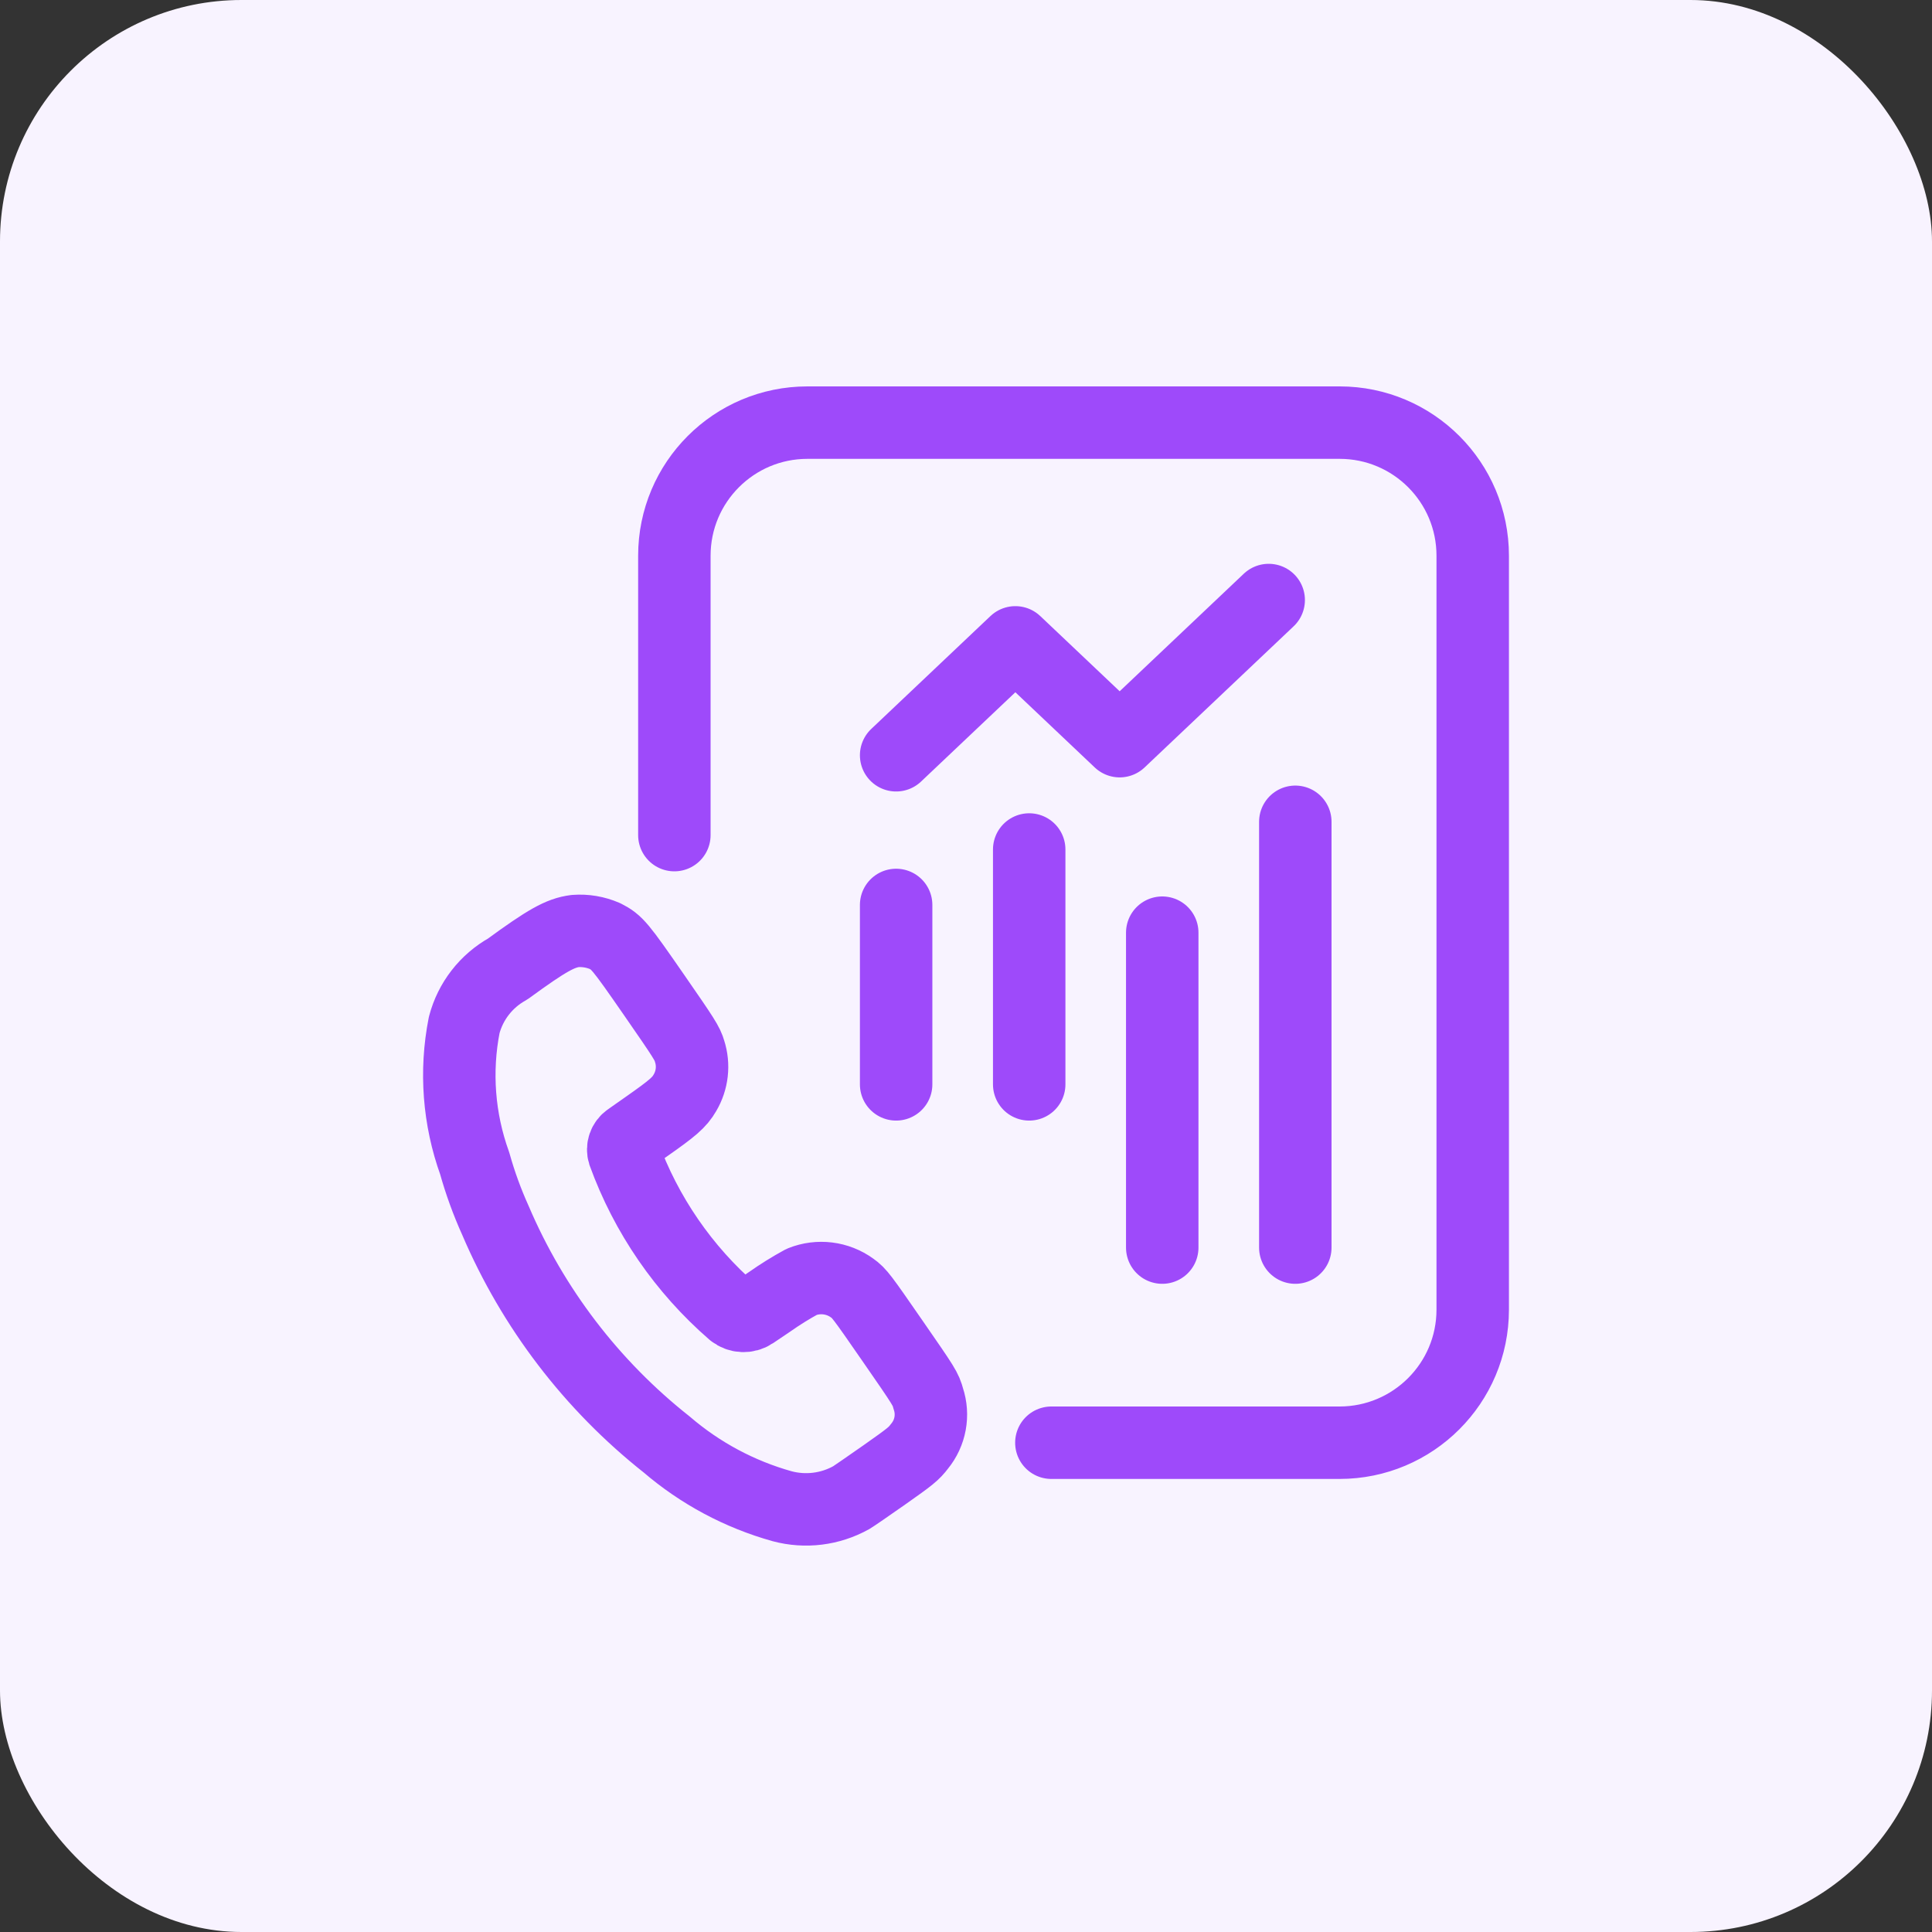
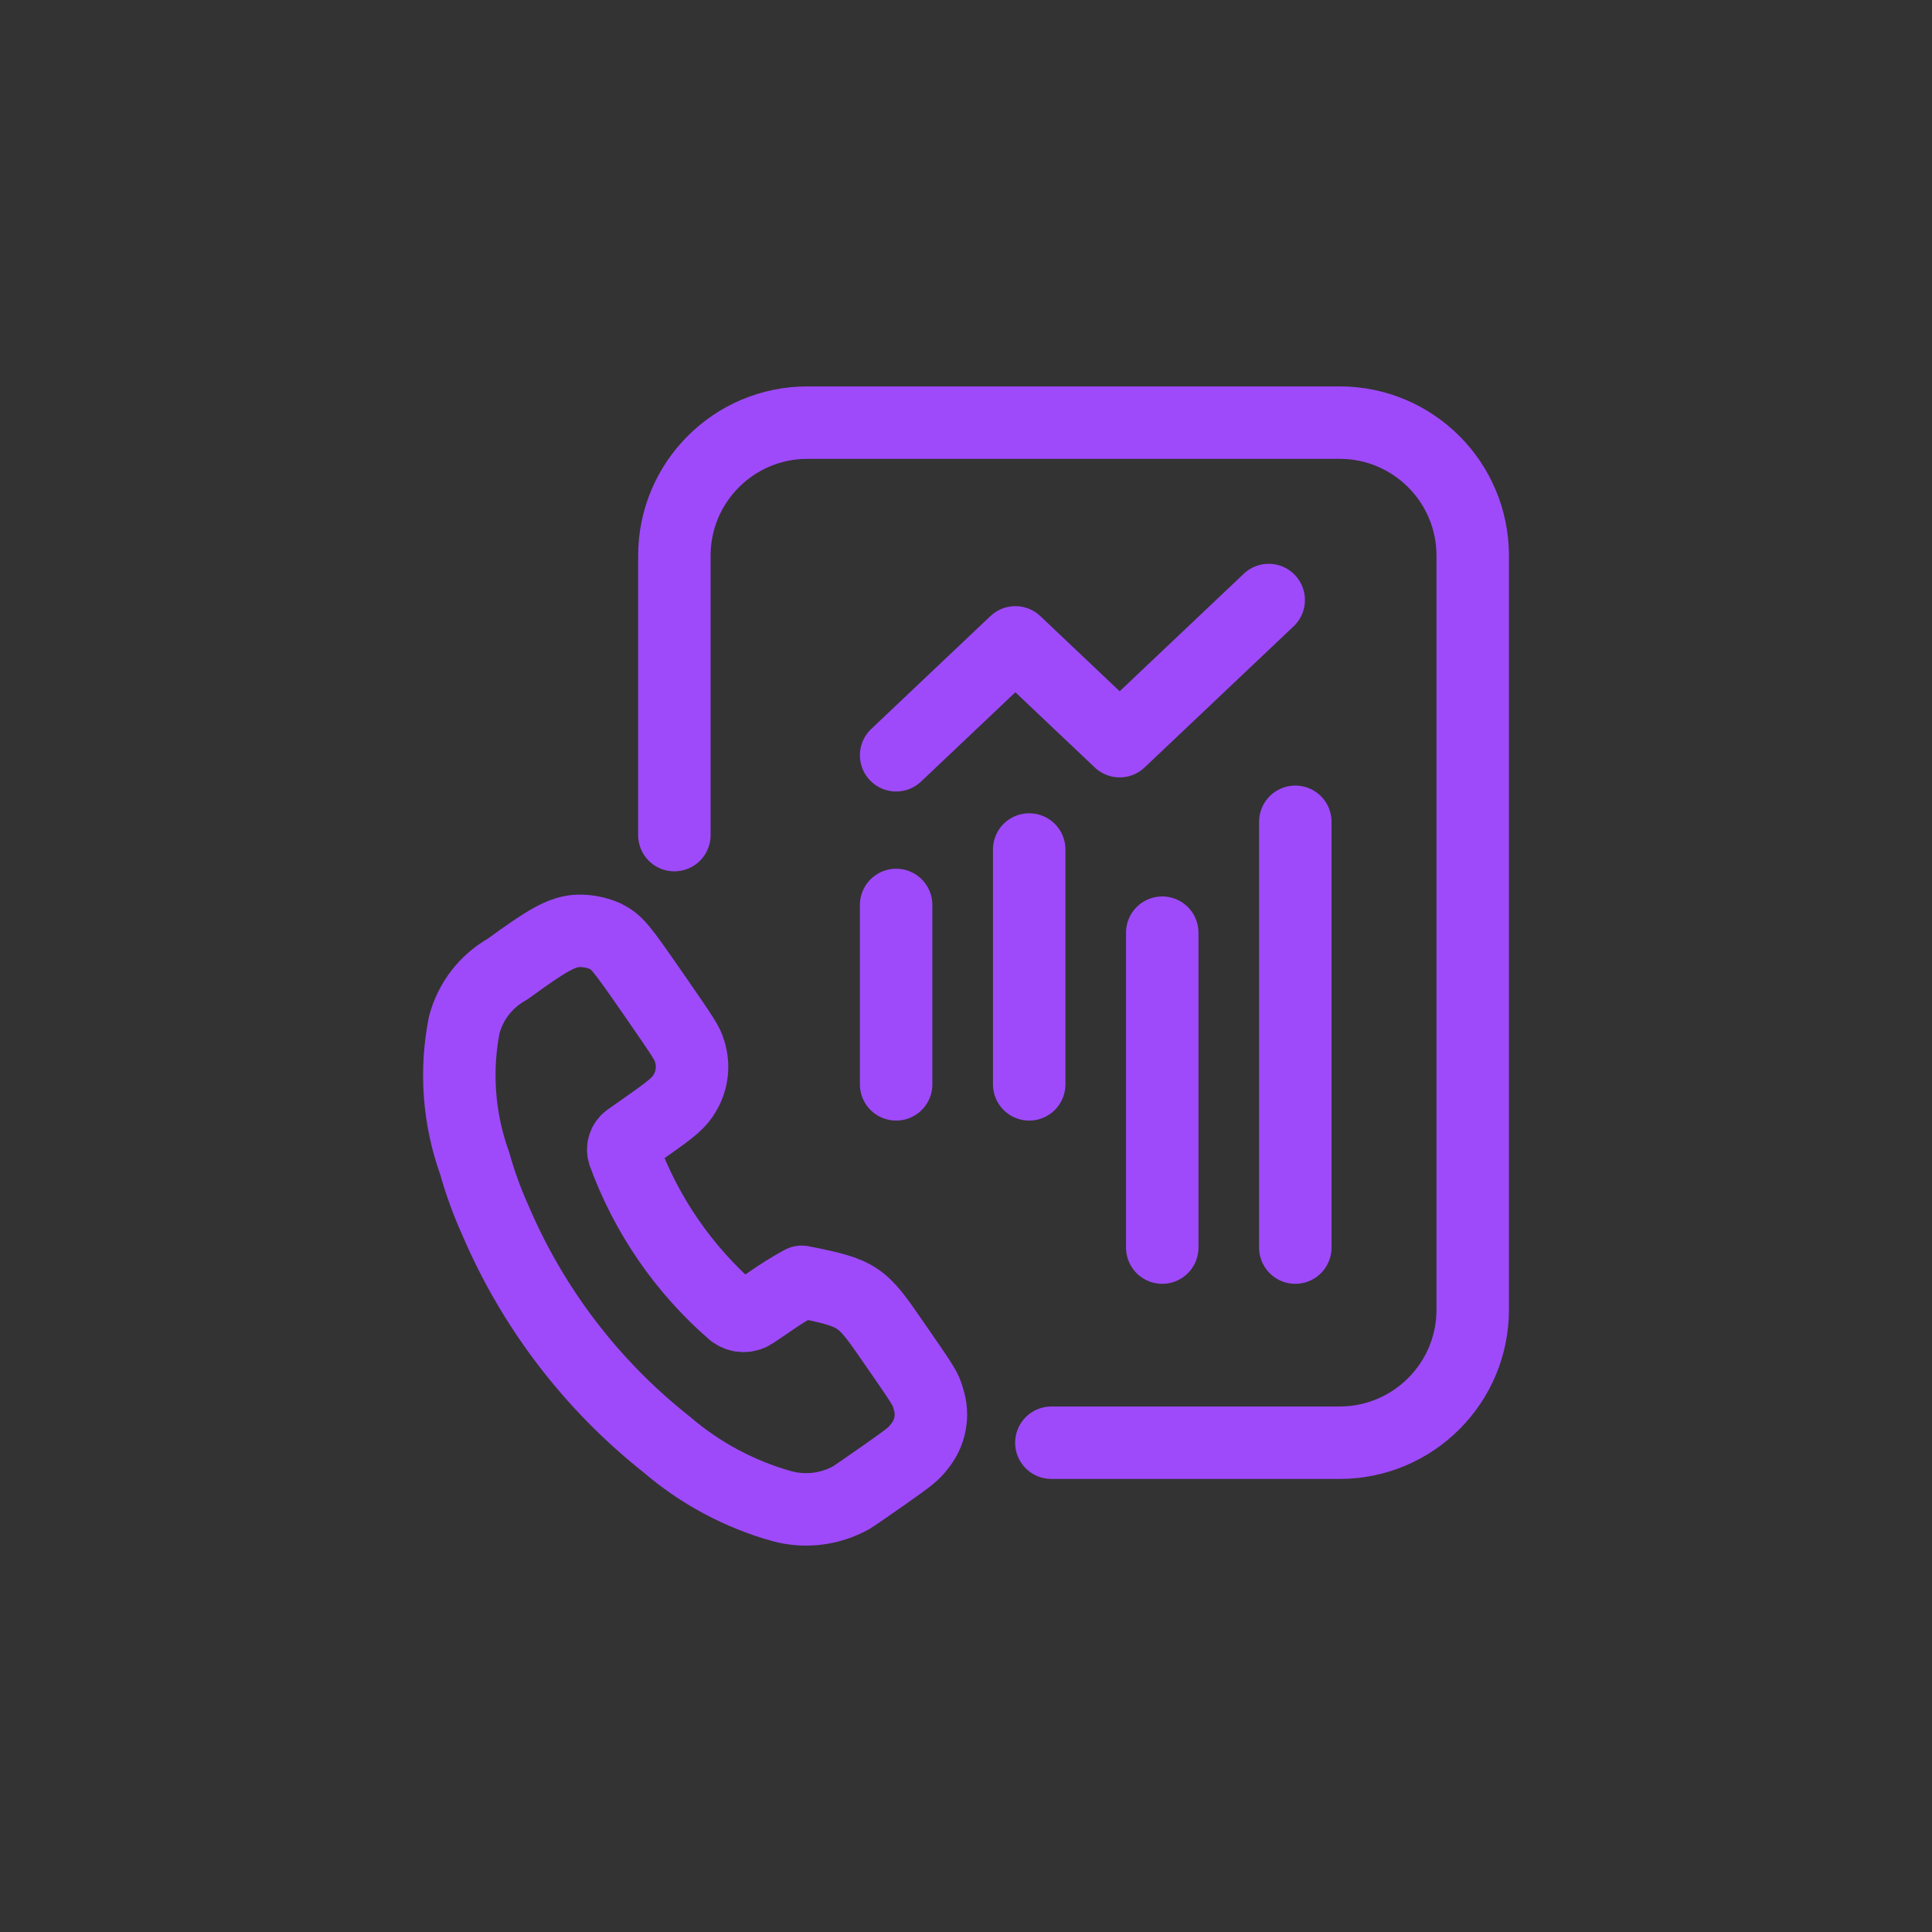
<svg xmlns="http://www.w3.org/2000/svg" width="80" height="80" viewBox="0 0 80 80" fill="none">
  <rect x="0" y="0" width="80" height="80" fill="#333333" stroke="none" />
-   <rect width="80" height="80" rx="10" fill="#F8F3FF" />
-   <path d="M43.535 59.74H55.468C58.511 59.74 60.982 57.273 60.982 54.23V23.01C60.982 19.967 58.515 17.5 55.472 17.5H33.434C30.391 17.5 27.924 19.967 27.924 23.01V34.58M37.107 31.274L42.044 26.599L46.363 30.69L52.534 24.846M37.107 37.472V44.901M48.126 38.62V51.66M42.617 35.176V44.901M53.636 34.029V51.66M21.026 40.122C22.651 38.934 23.203 38.63 23.818 38.552C24.238 38.52 24.66 38.592 25.047 38.759C25.549 39.014 25.668 39.155 27.09 41.209C28.34 43.013 28.462 43.208 28.555 43.531C28.74 44.106 28.669 44.732 28.361 45.252C28.133 45.648 27.857 45.886 26.756 46.657L26.037 47.162C25.844 47.294 25.76 47.538 25.831 47.761C26.753 50.301 28.31 52.564 30.353 54.336C30.591 54.525 30.924 54.54 31.177 54.371L31.865 53.907C32.293 53.605 32.738 53.328 33.198 53.077C33.893 52.799 34.683 52.897 35.288 53.337C35.584 53.549 35.673 53.666 36.962 55.53C38.293 57.451 38.328 57.51 38.439 57.916C38.666 58.592 38.528 59.337 38.075 59.887C37.836 60.2 37.706 60.306 36.62 61.071C35.962 61.532 35.346 61.957 35.251 62.013C34.378 62.5 33.349 62.628 32.383 62.369C30.623 61.876 28.993 61.004 27.607 59.814C24.503 57.36 22.064 54.168 20.513 50.531C20.168 49.767 19.882 48.979 19.656 48.172C18.995 46.338 18.845 44.359 19.221 42.447C19.479 41.459 20.131 40.619 21.026 40.122Z" stroke="#9E4AFA" stroke-width="3" stroke-linecap="round" stroke-linejoin="round" />
+   <path d="M43.535 59.74H55.468C58.511 59.74 60.982 57.273 60.982 54.23V23.01C60.982 19.967 58.515 17.5 55.472 17.5H33.434C30.391 17.5 27.924 19.967 27.924 23.01V34.58M37.107 31.274L42.044 26.599L46.363 30.69L52.534 24.846M37.107 37.472V44.901M48.126 38.62V51.66M42.617 35.176V44.901M53.636 34.029V51.66M21.026 40.122C22.651 38.934 23.203 38.63 23.818 38.552C24.238 38.52 24.66 38.592 25.047 38.759C25.549 39.014 25.668 39.155 27.09 41.209C28.34 43.013 28.462 43.208 28.555 43.531C28.74 44.106 28.669 44.732 28.361 45.252C28.133 45.648 27.857 45.886 26.756 46.657L26.037 47.162C25.844 47.294 25.76 47.538 25.831 47.761C26.753 50.301 28.31 52.564 30.353 54.336C30.591 54.525 30.924 54.54 31.177 54.371L31.865 53.907C32.293 53.605 32.738 53.328 33.198 53.077C35.584 53.549 35.673 53.666 36.962 55.53C38.293 57.451 38.328 57.51 38.439 57.916C38.666 58.592 38.528 59.337 38.075 59.887C37.836 60.2 37.706 60.306 36.62 61.071C35.962 61.532 35.346 61.957 35.251 62.013C34.378 62.5 33.349 62.628 32.383 62.369C30.623 61.876 28.993 61.004 27.607 59.814C24.503 57.36 22.064 54.168 20.513 50.531C20.168 49.767 19.882 48.979 19.656 48.172C18.995 46.338 18.845 44.359 19.221 42.447C19.479 41.459 20.131 40.619 21.026 40.122Z" stroke="#9E4AFA" stroke-width="3" stroke-linecap="round" stroke-linejoin="round" />
</svg>